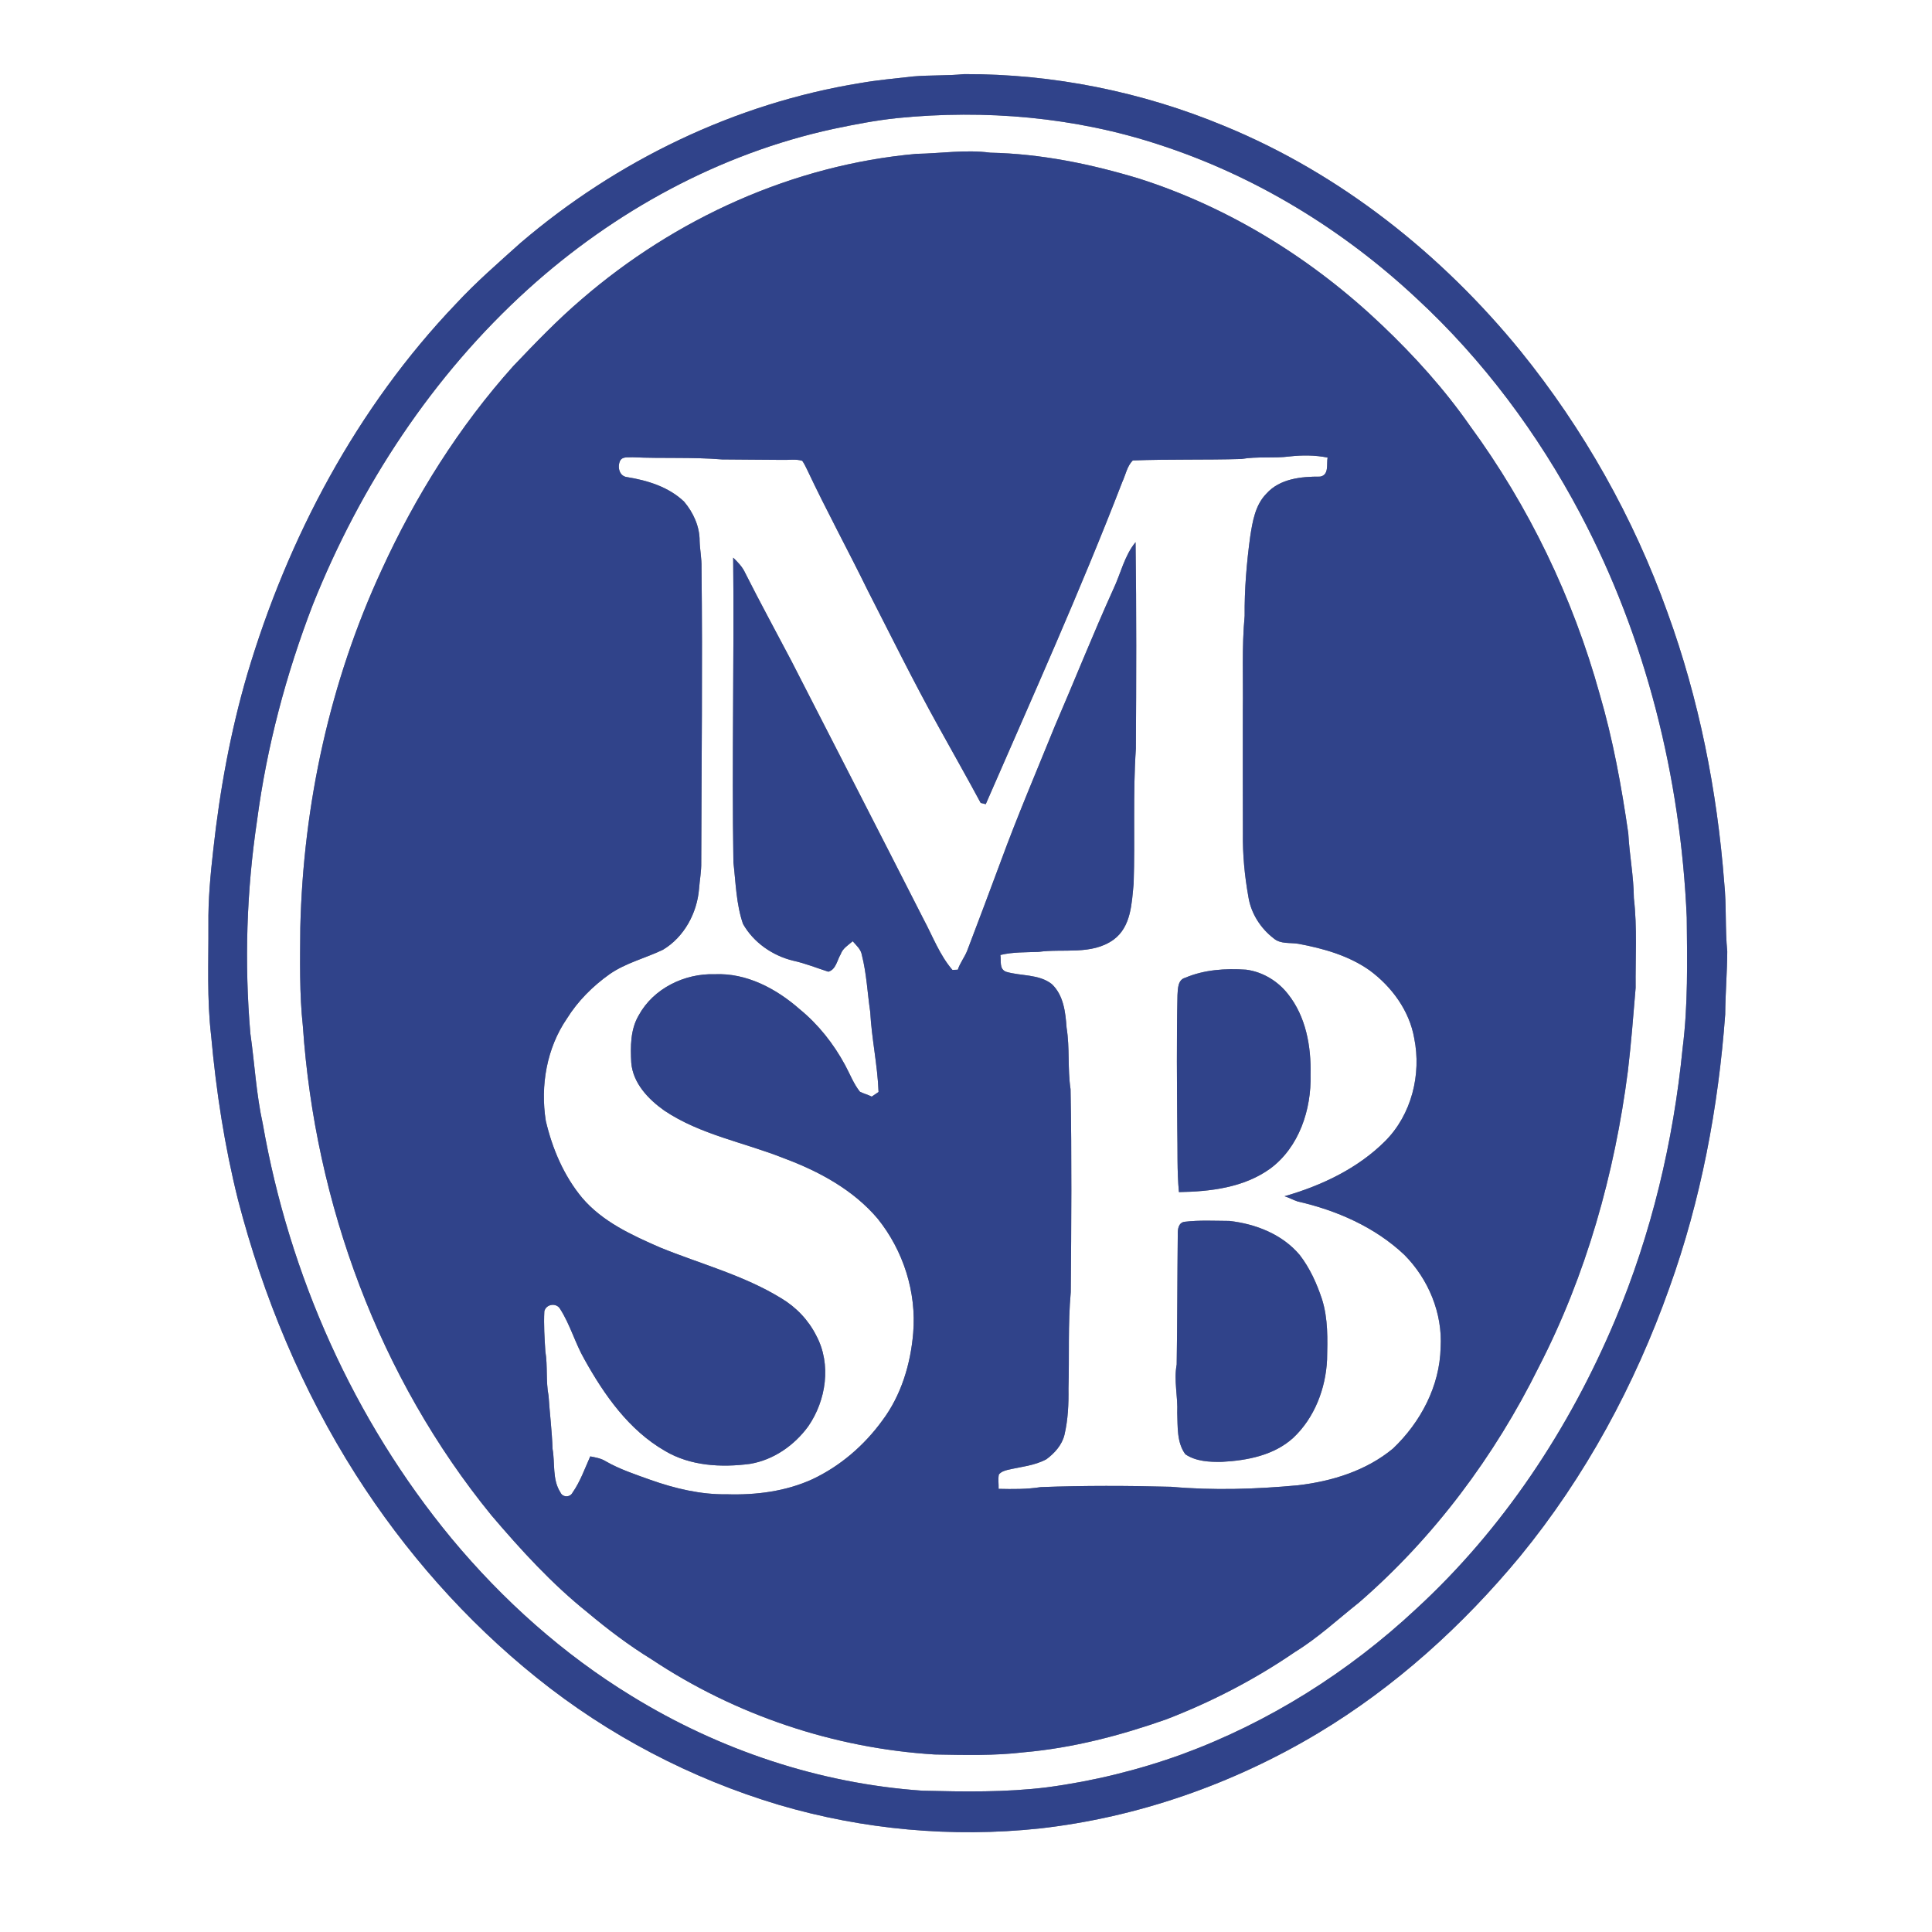
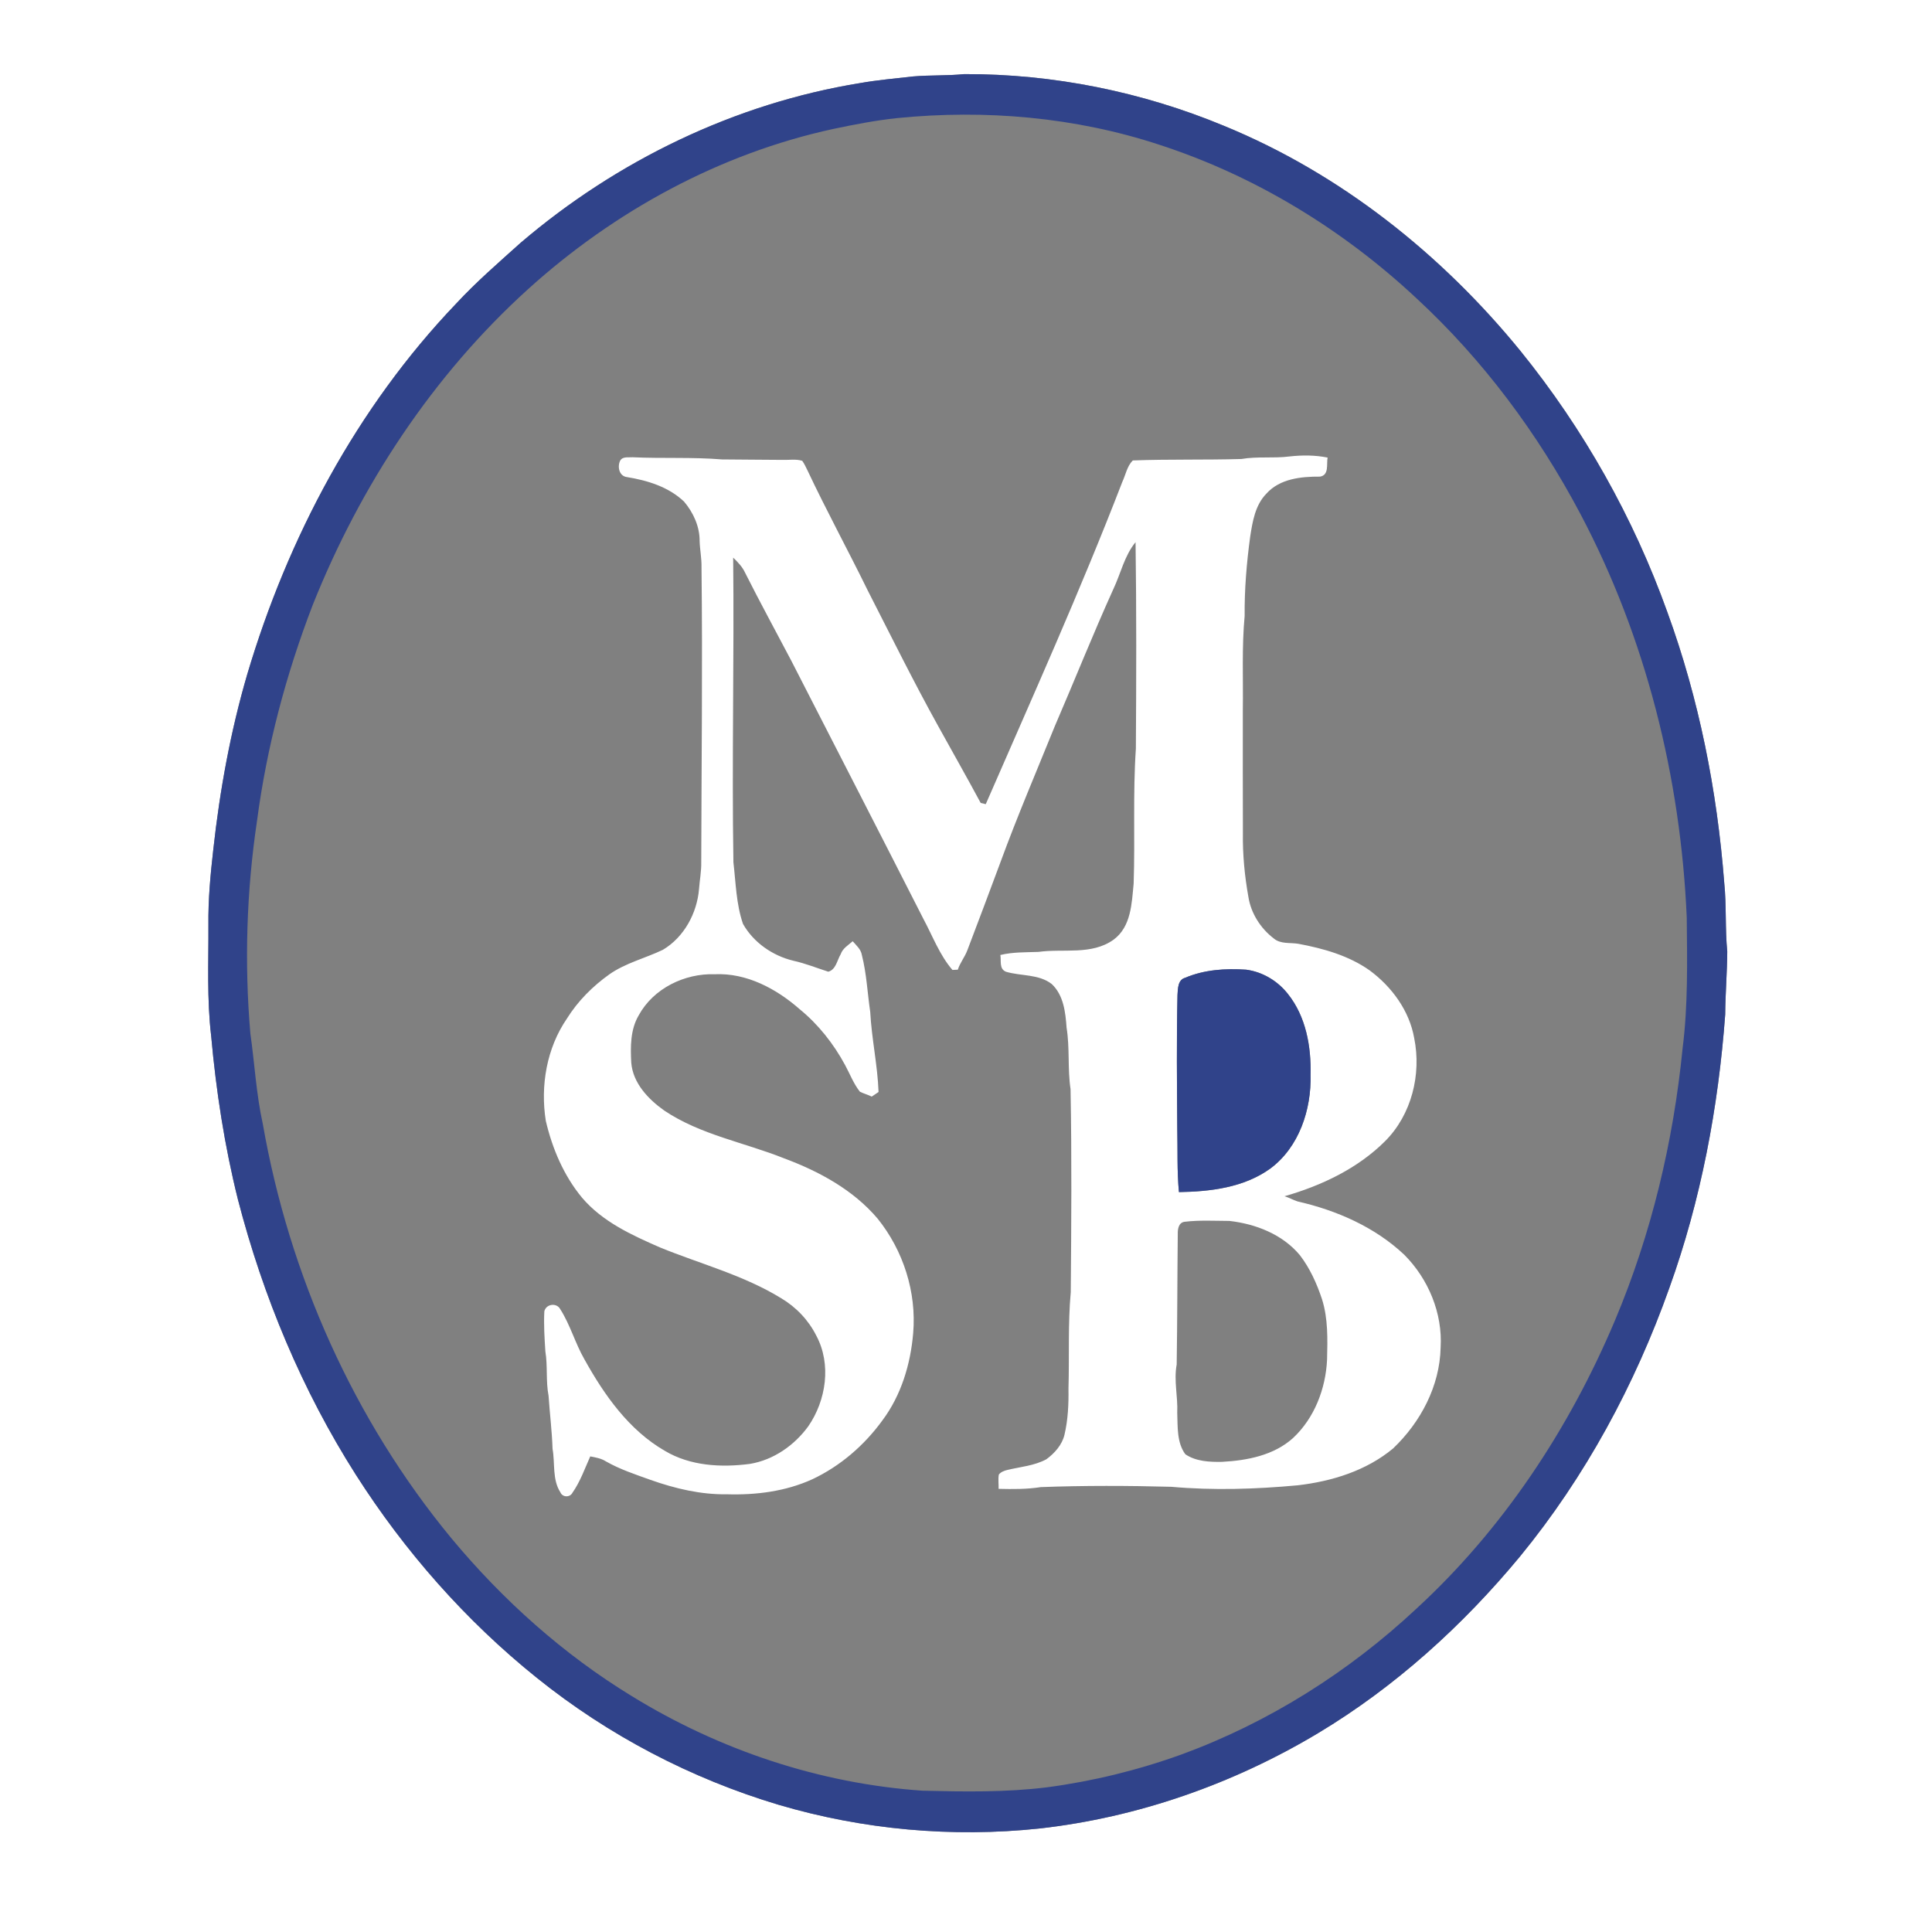
<svg xmlns="http://www.w3.org/2000/svg" xmlns:ns1="http://sodipodi.sourceforge.net/DTD/sodipodi-0.dtd" xmlns:ns2="http://www.inkscape.org/namespaces/inkscape" width="800pt" height="800pt" viewBox="0 0 800 800" version="1.1" id="svg7" ns1:docname="0001734875.svg">
  <rect x="0" y="0" width="800" height="800" fill="#808080" stroke="none" />
  <defs id="defs7" />
  <ns1:namedview id="namedview7" pagecolor="#ffffff" bordercolor="#000000" borderopacity="0.25" ns2:showpageshadow="2" ns2:pageopacity="0.0" ns2:pagecheckerboard="0" ns2:deskcolor="#d1d1d1" ns2:document-units="pt" />
  <g id="#ffffffff">
    <path fill="#ffffff" opacity="1" d="M 0,0 H 800 V 800 H 0 V 0 m 399.25,30.69 c -7.06,0.71 -14.17,0.36 -21.24,0.97 -7.29,0.84 -14.61,1.46 -21.84,2.74 -51.84,8.41 -100.78,32.11 -140.62,66.17 -9.12,8.19 -18.41,16.23 -26.74,25.23 -41.04,42.95 -69.62,96.79 -86.46,153.51 -6.91,23.64 -11.33,47.93 -14.02,72.39 -1.19,10.39 -2.16,20.82 -2.03,31.3 0.08,15.33 -0.67,30.73 1.14,45.99 2.05,22.81 5.54,45.53 11.1,67.77 10.4,40.13 26.53,78.9 48.82,113.91 20.26,31.77 45.5,60.45 74.9,84.06 29.59,23.81 63.86,41.75 100.24,52.62 34.89,10.3 71.79,13.62 107.95,9.79 40.7,-4.58 80.19,-18.43 115.29,-39.45 31.97,-19.18 59.99,-44.59 83.71,-73.25 27.01,-32.97 47.54,-71.01 61.78,-111.11 13.1,-36.39 20.3,-74.75 23.14,-113.26 0.06,-8.7 0.81,-17.38 0.85,-26.07 -0.93,-9.47 -0.28,-19.02 -1.25,-28.47 -2.94,-38.12 -10.42,-76.02 -23.53,-111.99 -14,-39.13 -34.67,-75.86 -60.81,-108.16 C 596.89,105.2 554.99,71.86 506.86,52.12 472.87,37.99 436.06,30.56 399.25,30.69 Z" id="path1" />
-     <path fill="#ffffff" opacity="1" d="m 371.5,48.9 c 36.46,-3.64 73.74,-0.44 108.62,11.06 39.62,12.87 75.99,35.12 106.38,63.53 27.59,25.48 50.3,56.04 67.85,89.2 27.23,51.46 41.59,109.3 44.1,167.31 0.17,18.05 0.56,36.15 -1.72,54.09 -3.82,38.59 -12.89,76.75 -27.95,112.53 -18.93,44.95 -46.45,86.61 -82.47,119.68 -27.98,26.12 -61.05,46.98 -97.03,60.17 -18.02,6.51 -36.76,11.1 -55.75,13.62 -17.09,2.12 -34.35,1.82 -51.53,1.4 -42.53,-2.92 -84.08,-16.83 -120.35,-39.14 -28.39,-17.32 -53.46,-39.79 -74.69,-65.33 -40.51,-49.05 -67.2,-109.05 -78.14,-171.63 -2.73,-12.33 -3.38,-24.97 -5.15,-37.44 -2.52,-29.33 -1.58,-58.97 2.76,-88.09 4.03,-30.58 12,-60.61 23.07,-89.38 19.7,-49.36 49.68,-95.02 89.19,-130.77 35.65,-32.25 79.28,-56.12 126.41,-66.33 8.74,-1.85 17.52,-3.54 26.4,-4.48 m 7.92,14.81 c -51.09,4.56 -99.86,26.77 -138.53,60.16 -10.06,8.58 -19.23,18.14 -28.34,27.7 -22.46,25.04 -40.54,53.86 -54.52,84.42 -21.44,46.27 -32.46,97.15 -33.68,148.02 -0.09,13.68 -0.41,27.4 1.07,41.01 5,73.18 31.55,145.43 78.08,202.46 12.23,14.37 25.04,28.4 39.81,40.22 8.4,7.05 17.17,13.67 26.52,19.42 34.72,23.09 75.57,36.8 117.18,39.37 12.34,0.22 24.74,0.56 37.02,-0.91 20.11,-1.76 39.79,-6.91 58.79,-13.59 18.76,-7.22 36.75,-16.52 53.33,-27.89 9.56,-5.87 17.78,-13.55 26.54,-20.49 31.14,-26.98 56.2,-60.63 74.46,-97.5 19.68,-38.16 31.44,-80.1 36.92,-122.59 1.37,-11.47 2.25,-22.98 3.21,-34.48 -0.12,-12.38 0.7,-24.82 -0.73,-37.14 -0.07,-9 -1.83,-17.86 -2.31,-26.83 -2.8,-19.46 -6.35,-38.87 -11.88,-57.76 C 651.29,247.48 633.09,209.61 608.64,176.26 598.08,161.13 585.66,147.39 572.31,134.69 543.77,107.49 509.46,86.04 471.82,74 451.78,67.91 431.03,63.66 410.04,63.22 c -10.2,-1.36 -20.41,0.31 -30.62,0.49 z" id="path2" />
    <path fill="#ffffff" opacity="1" d="m 256.77,190.81 c 0.98,-1.91 3.42,-1.31 5.17,-1.47 12.35,0.57 24.73,-0.11 37.06,0.9 8.33,0.1 16.67,0.1 25,0.19 2.72,0.09 5.54,-0.44 8.19,0.38 0.84,1.18 1.45,2.5 2.09,3.8 7.93,16.85 16.86,33.2 25.05,49.93 9.58,18.73 18.89,37.61 29.1,56.02 5.87,10.64 11.89,21.21 17.65,31.92 0.52,0.13 1.58,0.38 2.1,0.51 19.28,-44.28 39.14,-88.33 56.53,-133.4 1.4,-2.99 1.96,-6.53 4.35,-8.93 14.97,-0.56 30.01,-0.16 44.99,-0.6 6.58,-1.14 13.29,-0.2 19.9,-1.05 5.26,-0.59 10.58,-0.58 15.78,0.46 -0.52,2.75 0.71,7.23 -3.13,7.89 -7.81,-0.06 -16.7,0.85 -22.23,7.07 -4.63,4.72 -5.71,11.49 -6.69,17.75 -1.48,10.9 -2.4,21.86 -2.3,32.86 -1.21,12.95 -0.56,25.97 -0.75,38.96 -0.02,17 -0.02,34 0.03,51 -0.13,8.83 0.71,17.67 2.27,26.36 1.06,6.82 5.05,13.05 10.49,17.22 2.89,2.46 6.83,1.63 10.29,2.24 10.32,1.93 20.78,4.87 29.45,11.01 9.15,6.76 16.43,16.67 18.43,28.03 3.05,15.04 -1.09,31.71 -12.06,42.68 -11.38,11.35 -26.36,18.42 -41.65,22.8 1.86,0.53 3.54,1.55 5.39,2.14 16.16,3.68 32.01,10.59 44.19,22.07 10.01,10.02 15.93,24.26 15.07,38.48 -0.35,15.94 -8.31,30.92 -19.7,41.76 -11.09,9.22 -25.32,13.6 -39.44,15.24 -17.4,1.61 -34.96,2.17 -52.38,0.62 -18.01,-0.48 -36.04,-0.54 -54.05,0.13 -5.78,0.92 -11.63,0.85 -17.46,0.72 0.07,-1.98 -0.27,-3.98 0.1,-5.93 0.89,-1.12 2.29,-1.59 3.62,-1.92 5.39,-1.28 11.14,-1.73 16.08,-4.41 3.4,-2.51 6.48,-5.94 7.48,-10.15 1.46,-6.24 1.75,-12.67 1.65,-19.06 0.4,-13.33 -0.26,-26.7 0.95,-40 0.23,-28.01 0.44,-56.03 -0.09,-84.04 -1.27,-8.43 -0.27,-17.02 -1.64,-25.44 -0.45,-6.36 -1.23,-13.48 -6.15,-18.09 -5.43,-4.2 -12.7,-3.22 -18.94,-5.08 -2.91,-1.17 -1.91,-4.51 -2.33,-6.94 5.18,-1.26 10.49,-1.08 15.77,-1.28 10.36,-1.45 22.01,1.47 31.12,-5.07 7.28,-5.37 7.5,-15.04 8.3,-23.22 0.62,-18.61 -0.35,-37.27 0.92,-55.85 0.18,-28.5 0.27,-57.01 -0.13,-85.52 -4.66,5.66 -6.13,13.02 -9.23,19.51 -8.47,18.71 -16.05,37.8 -24.19,56.65 -7.6,18.75 -15.56,37.35 -22.52,56.36 -4.5,12.19 -9.12,24.34 -13.72,36.49 -1.06,2.8 -3.02,5.16 -3.94,8.02 -0.56,0.02 -1.67,0.07 -2.23,0.1 -5.31,-6.18 -8.14,-13.9 -11.95,-21 -18.19,-35.76 -36.54,-71.44 -54.83,-107.15 -6.34,-12.07 -12.88,-24.02 -19.01,-36.2 -1.14,-2.53 -3.04,-4.49 -5,-6.38 0.45,42.02 -0.58,84.09 0.1,126.13 0.99,8.53 1.14,17.34 3.97,25.54 4.36,7.72 12.27,13.19 20.85,15.25 4.96,1.09 9.66,3 14.47,4.54 3.18,-0.86 3.64,-4.76 5.13,-7.23 0.83,-2.46 3.14,-3.77 4.98,-5.38 1.49,1.73 3.41,3.31 3.79,5.72 1.96,7.7 2.3,15.69 3.46,23.53 0.59,11.12 3.04,22.05 3.45,33.17 -0.71,0.47 -2.13,1.43 -2.83,1.91 -1.59,-0.81 -3.32,-1.23 -4.89,-2.02 -2.63,-3.32 -4.12,-7.33 -6.12,-11.02 -4.75,-8.79 -11.05,-16.81 -18.81,-23.14 -9.64,-8.49 -21.98,-15.09 -35.15,-14.49 -12.49,-0.42 -25.47,5.87 -31.53,17.05 -3.46,5.87 -3.42,12.96 -3.07,19.56 0.68,8.5 7.08,15.18 13.71,19.87 14.98,10.03 33.07,13.15 49.57,19.75 14.46,5.38 28.62,13.03 38.73,24.96 10.64,13.2 16.17,30.48 14.73,47.4 -1.08,12.88 -4.98,25.82 -12.81,36.24 -7.46,10.27 -17.43,18.87 -28.94,24.28 -11.04,5.05 -23.34,6.59 -35.37,6.23 -10.84,0.18 -21.51,-2.38 -31.67,-5.97 -6.28,-2.26 -12.69,-4.36 -18.51,-7.69 -1.94,-1.23 -4.22,-1.6 -6.42,-2.03 -2.27,5.06 -4.14,10.44 -7.34,15.01 -1.04,2.07 -4.13,2.01 -5.02,-0.12 -3.44,-5.34 -2.17,-12.03 -3.25,-18.01 -0.24,-7.35 -1.16,-14.63 -1.65,-21.95 -1.18,-6.09 -0.32,-12.34 -1.33,-18.44 -0.35,-5.51 -0.71,-11.06 -0.42,-16.57 0.72,-3.05 5.01,-3.65 6.54,-0.96 4.18,6.53 6.21,14.17 10.08,20.89 8.2,14.74 18.4,29.28 33.31,37.87 10.54,6.27 23.35,6.95 35.24,5.38 9.76,-1.64 18.34,-7.64 24.12,-15.56 7.42,-10.76 9.63,-25.67 3.36,-37.46 -3.23,-6.47 -8.35,-11.86 -14.56,-15.56 -15.57,-9.57 -33.41,-14.19 -50.2,-21.04 -11.69,-5.12 -23.81,-10.63 -32.26,-20.58 -7.58,-9.13 -12.34,-20.36 -15.03,-31.86 -2.29,-14.53 0.35,-30.08 8.75,-42.33 4.53,-7.27 10.69,-13.42 17.65,-18.37 6.71,-4.68 14.79,-6.61 22.09,-10.11 8.78,-5.23 14.14,-15.17 14.97,-25.22 0.27,-3.69 0.99,-7.35 0.91,-11.06 0.09,-40.68 0.59,-81.37 0.11,-122.05 0.09,-3.68 -0.67,-7.3 -0.78,-10.96 0.04,-5.98 -2.62,-11.78 -6.43,-16.28 -6.39,-6.12 -15.18,-8.8 -23.72,-10.18 -3.16,-0.41 -3.97,-4.26 -2.78,-6.73 m 233.97,214.07 c -3.06,0.84 -3,4.55 -3.17,7.13 -0.41,18.33 -0.22,36.66 -0.09,54.99 0.2,8.88 -0.14,17.81 0.69,26.62 13.03,-0.2 26.91,-1.87 37.79,-9.71 11.99,-8.87 17.09,-24.47 16.72,-38.93 0.27,-11.65 -1.91,-24.04 -9.36,-33.37 -4.21,-5.4 -10.51,-9.2 -17.33,-10.09 -8.51,-0.58 -17.32,-0.02 -25.25,3.36 m -0.18,101.03 c -2.51,0.27 -2.94,3.02 -2.87,5.08 -0.2,18 -0.17,36.01 -0.45,54.02 -1.25,6.65 0.54,13.29 0.23,19.99 0.22,5.73 -0.23,12.34 3.36,17.18 4.37,2.98 10.07,3.24 15.21,3.14 10.39,-0.56 21.44,-2.68 29.4,-9.88 8.88,-8.3 13.51,-20.46 14.07,-32.45 0.2,-8.39 0.46,-16.97 -2.11,-25.06 -2.15,-6.48 -5.01,-12.81 -9.19,-18.24 -7.2,-8.6 -18.25,-12.9 -29.15,-14.13 -6.16,-0.03 -12.38,-0.39 -18.5,0.35 z" id="path3" />
  </g>
  <g id="#30438aff">
    <path fill="#30438a" opacity="1" d="m 399.25,30.69 c 36.81,-0.13 73.62,7.3 107.61,21.43 48.13,19.74 90.03,53.08 122.77,93.26 26.14,32.3 46.81,69.03 60.81,108.16 13.11,35.97 20.59,73.87 23.53,111.99 0.97,9.45 0.32,19 1.25,28.47 -0.04,8.69 -0.79,17.37 -0.85,26.07 -2.84,38.51 -10.04,76.87 -23.14,113.26 -14.24,40.1 -34.77,78.14 -61.78,111.11 -23.72,28.66 -51.74,54.07 -83.71,73.25 -35.1,21.02 -74.59,34.87 -115.29,39.45 -36.16,3.83 -73.06,0.51 -107.95,-9.79 -36.38,-10.87 -70.65,-28.81 -100.24,-52.62 -29.4,-23.61 -54.64,-52.29 -74.9,-84.06 C 125.07,575.66 108.94,536.89 98.54,496.76 92.98,474.52 89.49,451.8 87.44,428.99 85.63,413.73 86.38,398.33 86.3,383 c -0.13,-10.48 0.84,-20.91 2.03,-31.3 2.69,-24.46 7.11,-48.75 14.02,-72.39 16.84,-56.72 45.42,-110.56 86.46,-153.51 8.33,-9 17.62,-17.04 26.74,-25.23 39.84,-34.06 88.78,-57.76 140.62,-66.17 7.23,-1.28 14.55,-1.9 21.84,-2.74 7.07,-0.61 14.18,-0.26 21.24,-0.97 M 371.5,48.9 c -8.88,0.94 -17.66,2.63 -26.4,4.48 -47.13,10.21 -90.76,34.08 -126.41,66.33 -39.51,35.75 -69.49,81.41 -89.19,130.77 -11.07,28.77 -19.04,58.8 -23.07,89.38 -4.34,29.12 -5.28,58.76 -2.76,88.09 1.77,12.47 2.42,25.11 5.15,37.44 10.94,62.58 37.63,122.58 78.14,171.63 21.23,25.54 46.3,48.01 74.69,65.33 36.27,22.31 77.82,36.22 120.35,39.14 17.18,0.42 34.44,0.72 51.53,-1.4 18.99,-2.52 37.73,-7.11 55.75,-13.62 35.98,-13.19 69.05,-34.05 97.03,-60.17 36.02,-33.07 63.54,-74.73 82.47,-119.68 15.06,-35.78 24.13,-73.94 27.95,-112.53 2.28,-17.94 1.89,-36.04 1.72,-54.09 C 695.94,321.99 681.58,264.15 654.35,212.69 636.8,179.53 614.09,148.97 586.5,123.49 556.11,95.08 519.74,72.83 480.12,59.96 445.24,48.46 407.96,45.26 371.5,48.9 Z" id="path4" />
-     <path fill="#30438a" opacity="1" d="m 379.42,63.71 c 10.21,-0.18 20.42,-1.85 30.62,-0.49 20.99,0.44 41.74,4.69 61.78,10.78 37.64,12.04 71.95,33.49 100.49,60.69 13.35,12.7 25.77,26.44 36.33,41.57 24.45,33.35 42.65,71.22 53.72,111.05 5.53,18.89 9.08,38.3 11.88,57.76 0.48,8.97 2.24,17.83 2.31,26.83 1.43,12.32 0.61,24.76 0.73,37.14 -0.96,11.5 -1.84,23.01 -3.21,34.48 -5.48,42.49 -17.24,84.43 -36.92,122.59 -18.26,36.87 -43.32,70.52 -74.46,97.5 -8.76,6.94 -16.98,14.62 -26.54,20.49 -16.58,11.37 -34.57,20.67 -53.33,27.89 -19,6.68 -38.68,11.83 -58.79,13.59 -12.28,1.47 -24.68,1.13 -37.02,0.91 -41.61,-2.57 -82.46,-16.28 -117.18,-39.37 -9.35,-5.75 -18.12,-12.37 -26.52,-19.42 -14.77,-11.82 -27.58,-25.85 -39.81,-40.22 -46.53,-57.03 -73.08,-129.28 -78.08,-202.46 -1.48,-13.61 -1.16,-27.33 -1.07,-41.01 1.22,-50.87 12.24,-101.75 33.68,-148.02 13.98,-30.56 32.06,-59.38 54.52,-84.42 9.11,-9.56 18.28,-19.12 28.34,-27.7 38.67,-33.39 87.44,-55.6 138.53,-60.16 m -122.65,127.1 c -1.19,2.47 -0.38,6.32 2.78,6.73 8.54,1.38 17.33,4.06 23.72,10.18 3.81,4.5 6.47,10.3 6.43,16.28 0.11,3.66 0.87,7.28 0.78,10.96 0.48,40.68 -0.02,81.37 -0.11,122.05 0.08,3.71 -0.64,7.37 -0.91,11.06 -0.83,10.05 -6.19,19.99 -14.97,25.22 -7.3,3.5 -15.38,5.43 -22.09,10.11 -6.96,4.95 -13.12,11.1 -17.65,18.37 -8.4,12.25 -11.04,27.8 -8.75,42.33 2.69,11.5 7.45,22.73 15.03,31.86 8.45,9.95 20.57,15.46 32.26,20.58 16.79,6.85 34.63,11.47 50.2,21.04 6.21,3.7 11.33,9.09 14.56,15.56 6.27,11.79 4.06,26.7 -3.36,37.46 -5.78,7.92 -14.36,13.92 -24.12,15.56 -11.89,1.57 -24.7,0.89 -35.24,-5.38 -14.91,-8.59 -25.11,-23.13 -33.31,-37.87 -3.87,-6.72 -5.9,-14.36 -10.08,-20.89 -1.53,-2.69 -5.82,-2.09 -6.54,0.96 -0.29,5.51 0.07,11.06 0.42,16.57 1.01,6.1 0.15,12.35 1.33,18.44 0.49,7.32 1.41,14.6 1.65,21.95 1.08,5.98 -0.19,12.67 3.25,18.01 0.89,2.13 3.98,2.19 5.02,0.12 3.2,-4.57 5.07,-9.95 7.34,-15.01 2.2,0.43 4.48,0.8 6.42,2.03 5.82,3.33 12.23,5.43 18.51,7.69 10.16,3.59 20.83,6.15 31.67,5.97 12.03,0.36 24.33,-1.18 35.37,-6.23 11.51,-5.41 21.48,-14.01 28.94,-24.28 7.83,-10.42 11.73,-23.36 12.81,-36.24 1.44,-16.92 -4.09,-34.2 -14.73,-47.4 -10.11,-11.93 -24.27,-19.58 -38.73,-24.96 -16.5,-6.6 -34.59,-9.72 -49.57,-19.75 -6.63,-4.69 -13.03,-11.37 -13.71,-19.87 -0.35,-6.6 -0.39,-13.69 3.07,-19.56 6.06,-11.18 19.04,-17.47 31.53,-17.05 13.17,-0.6 25.51,6 35.15,14.49 7.76,6.33 14.06,14.35 18.81,23.14 2,3.69 3.49,7.7 6.12,11.02 1.57,0.79 3.3,1.21 4.89,2.02 0.7,-0.48 2.12,-1.44 2.83,-1.91 -0.41,-11.12 -2.86,-22.05 -3.45,-33.17 -1.16,-7.84 -1.5,-15.83 -3.46,-23.53 -0.38,-2.41 -2.3,-3.99 -3.79,-5.72 -1.84,1.61 -4.15,2.92 -4.98,5.38 -1.49,2.47 -1.95,6.37 -5.13,7.23 -4.81,-1.54 -9.51,-3.45 -14.47,-4.54 -8.58,-2.06 -16.49,-7.53 -20.85,-15.25 -2.83,-8.2 -2.98,-17.01 -3.97,-25.54 -0.68,-42.04 0.35,-84.11 -0.1,-126.13 1.96,1.89 3.86,3.85 5,6.38 6.13,12.18 12.67,24.13 19.01,36.2 18.29,35.71 36.64,71.39 54.83,107.15 3.81,7.1 6.64,14.82 11.95,21 0.56,-0.03 1.67,-0.08 2.23,-0.1 0.92,-2.86 2.88,-5.22 3.94,-8.02 4.6,-12.15 9.22,-24.3 13.72,-36.49 6.96,-19.01 14.92,-37.61 22.52,-56.36 8.14,-18.85 15.72,-37.94 24.19,-56.65 3.1,-6.49 4.57,-13.85 9.23,-19.51 0.4,28.51 0.31,57.02 0.13,85.52 -1.27,18.58 -0.3,37.24 -0.92,55.85 -0.8,8.18 -1.02,17.85 -8.3,23.22 -9.11,6.54 -20.76,3.62 -31.12,5.07 -5.28,0.2 -10.59,0.02 -15.77,1.28 0.42,2.43 -0.58,5.77 2.33,6.94 6.24,1.86 13.51,0.88 18.94,5.08 4.92,4.61 5.7,11.73 6.15,18.09 1.37,8.42 0.37,17.01 1.64,25.44 0.53,28.01 0.32,56.03 0.09,84.04 -1.21,13.3 -0.55,26.67 -0.95,40 0.1,6.39 -0.19,12.82 -1.65,19.06 -1,4.21 -4.08,7.64 -7.48,10.15 -4.94,2.68 -10.69,3.13 -16.08,4.41 -1.33,0.33 -2.73,0.8 -3.62,1.92 -0.37,1.95 -0.03,3.95 -0.1,5.93 5.83,0.13 11.68,0.2 17.46,-0.72 18.01,-0.67 36.04,-0.61 54.05,-0.13 17.42,1.55 34.98,0.99 52.38,-0.62 14.12,-1.64 28.35,-6.02 39.44,-15.24 11.39,-10.84 19.35,-25.82 19.7,-41.76 0.86,-14.22 -5.06,-28.46 -15.07,-38.48 -12.18,-11.48 -28.03,-18.39 -44.19,-22.07 -1.85,-0.59 -3.53,-1.61 -5.39,-2.14 15.29,-4.38 30.27,-11.45 41.65,-22.8 10.97,-10.97 15.11,-27.64 12.06,-42.68 -2,-11.36 -9.28,-21.27 -18.43,-28.03 -8.67,-6.14 -19.13,-9.08 -29.45,-11.01 -3.46,-0.61 -7.4,0.22 -10.29,-2.24 -5.44,-4.17 -9.43,-10.4 -10.49,-17.22 -1.56,-8.69 -2.4,-17.53 -2.27,-26.36 -0.05,-17 -0.05,-34 -0.03,-51 0.19,-12.99 -0.46,-26.01 0.75,-38.96 -0.1,-11 0.82,-21.96 2.3,-32.86 0.98,-6.26 2.06,-13.03 6.69,-17.75 5.53,-6.22 14.42,-7.13 22.23,-7.07 3.84,-0.66 2.61,-5.14 3.13,-7.89 -5.2,-1.04 -10.52,-1.05 -15.78,-0.46 -6.61,0.85 -13.32,-0.09 -19.9,1.05 -14.98,0.44 -30.02,0.04 -44.99,0.6 -2.39,2.4 -2.95,5.94 -4.35,8.93 -17.39,45.07 -37.25,89.12 -56.53,133.4 -0.52,-0.13 -1.58,-0.38 -2.1,-0.51 -5.76,-10.71 -11.78,-21.28 -17.65,-31.92 -10.21,-18.41 -19.52,-37.29 -29.1,-56.02 -8.19,-16.73 -17.12,-33.08 -25.05,-49.93 -0.64,-1.3 -1.25,-2.62 -2.09,-3.8 -2.65,-0.82 -5.47,-0.29 -8.19,-0.38 -8.33,-0.09 -16.67,-0.09 -25,-0.19 -12.33,-1.01 -24.71,-0.33 -37.06,-0.9 -1.75,0.16 -4.19,-0.44 -5.17,1.47 z" id="path5" />
    <path fill="#30438a" opacity="1" d="m 490.74,404.88 c 7.93,-3.38 16.74,-3.94 25.25,-3.36 6.82,0.89 13.12,4.69 17.33,10.09 7.45,9.33 9.63,21.72 9.36,33.37 0.37,14.46 -4.73,30.06 -16.72,38.93 -10.88,7.84 -24.76,9.51 -37.79,9.71 -0.83,-8.81 -0.49,-17.74 -0.69,-26.62 -0.13,-18.33 -0.32,-36.66 0.09,-54.99 0.17,-2.58 0.11,-6.29 3.17,-7.13 z" id="path6" />
-     <path fill="#30438a" opacity="1" d="m 490.56,505.91 c 6.12,-0.74 12.34,-0.38 18.5,-0.35 10.9,1.23 21.95,5.53 29.15,14.13 4.18,5.43 7.04,11.76 9.19,18.24 2.57,8.09 2.31,16.67 2.11,25.06 -0.56,11.99 -5.19,24.15 -14.07,32.45 -7.96,7.2 -19.01,9.32 -29.4,9.88 -5.14,0.1 -10.84,-0.16 -15.21,-3.14 -3.59,-4.84 -3.14,-11.45 -3.36,-17.18 0.31,-6.7 -1.48,-13.34 -0.23,-19.99 0.28,-18.01 0.25,-36.02 0.45,-54.02 -0.07,-2.06 0.36,-4.81 2.87,-5.08 z" id="path7" />
  </g>
</svg>